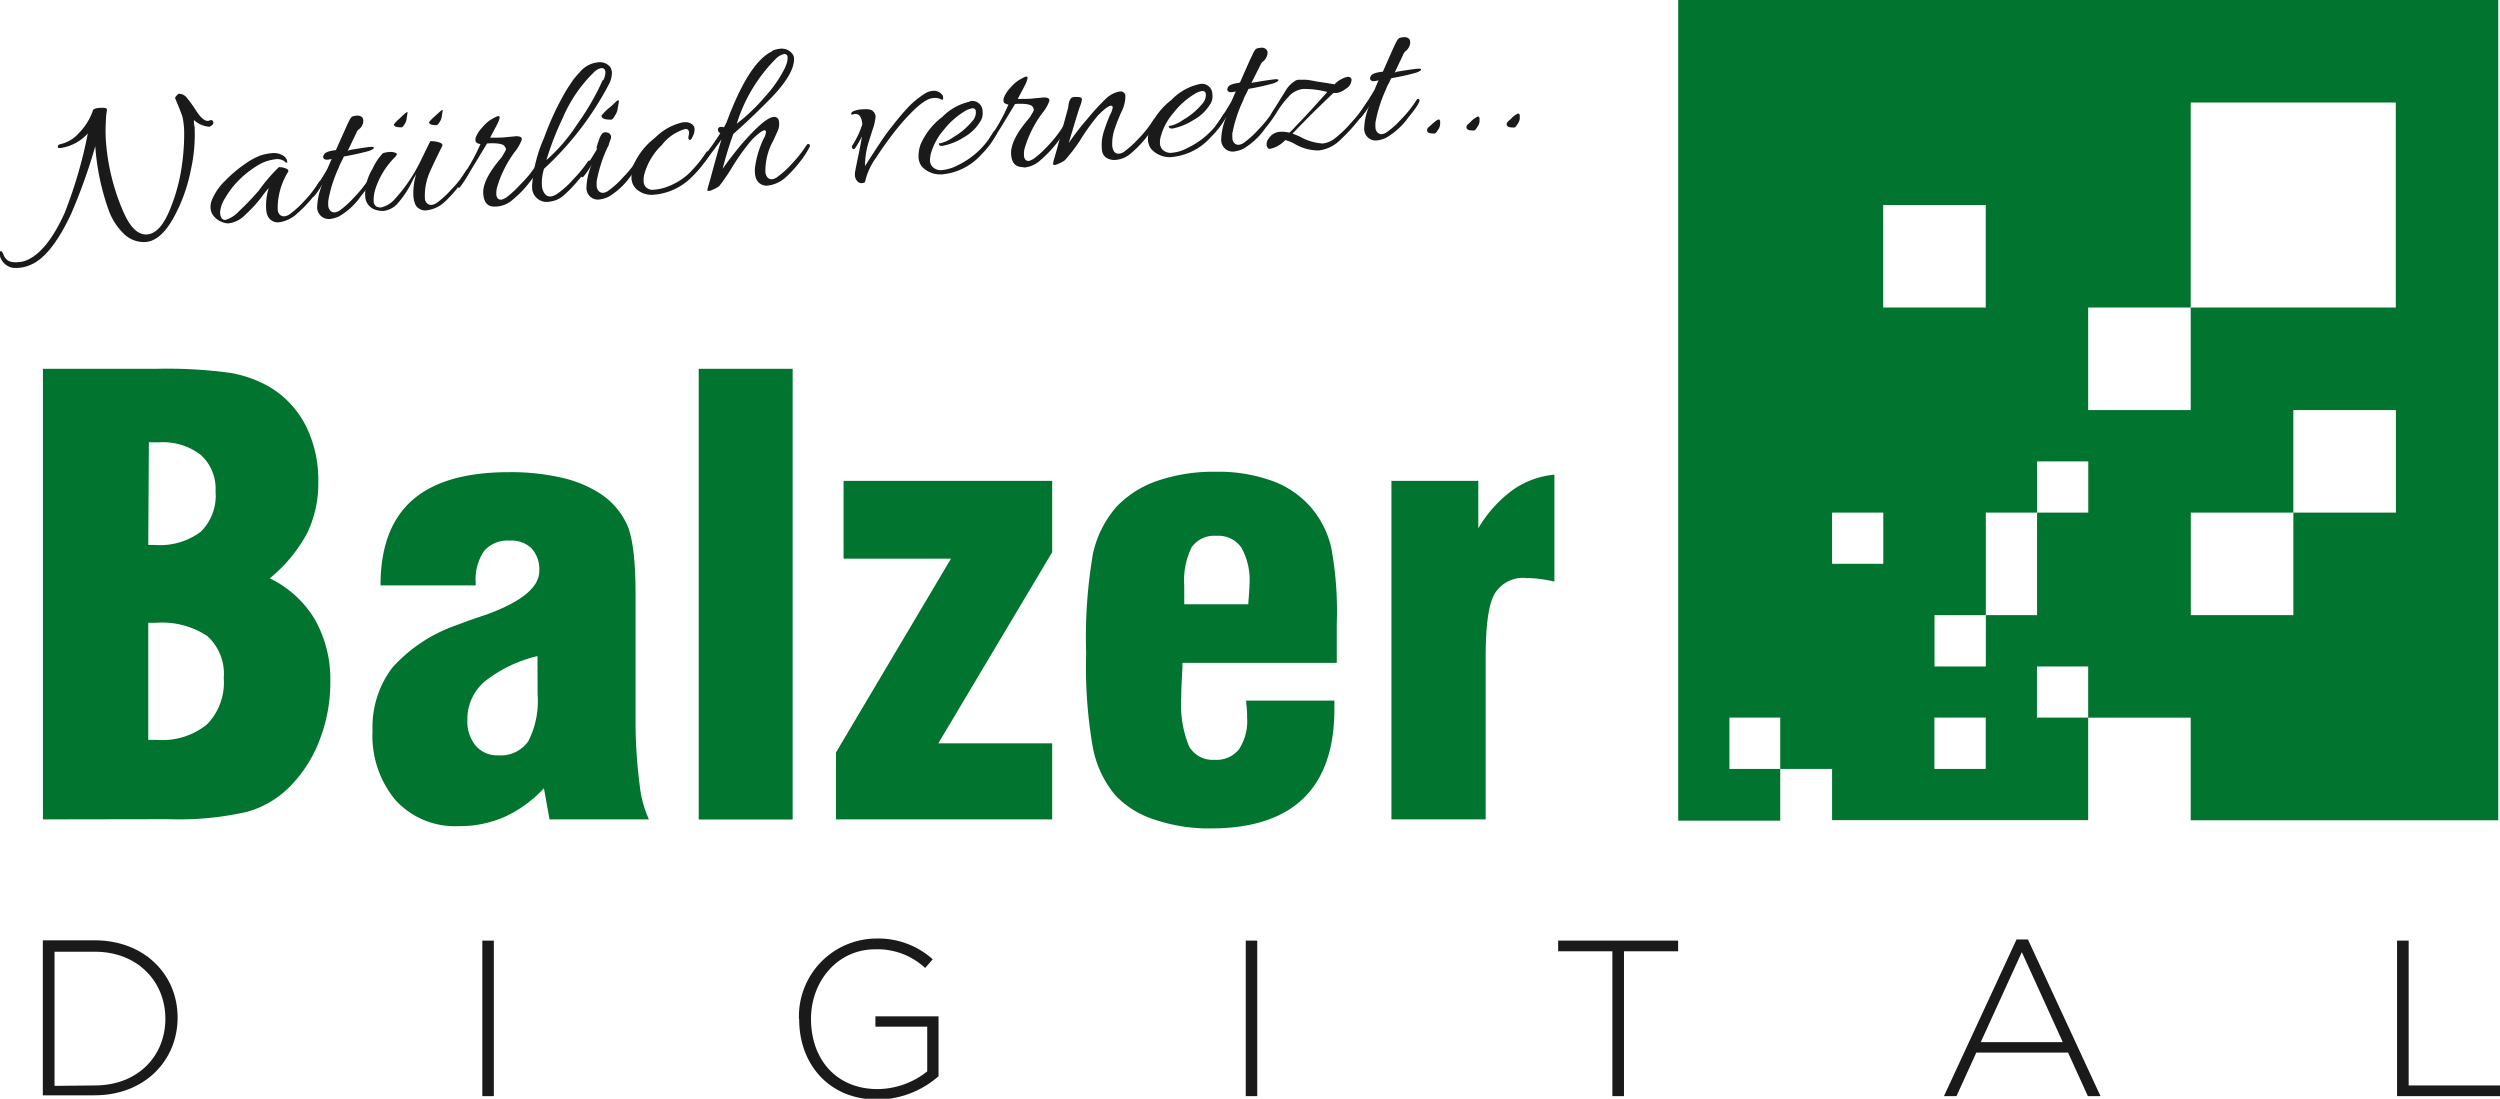
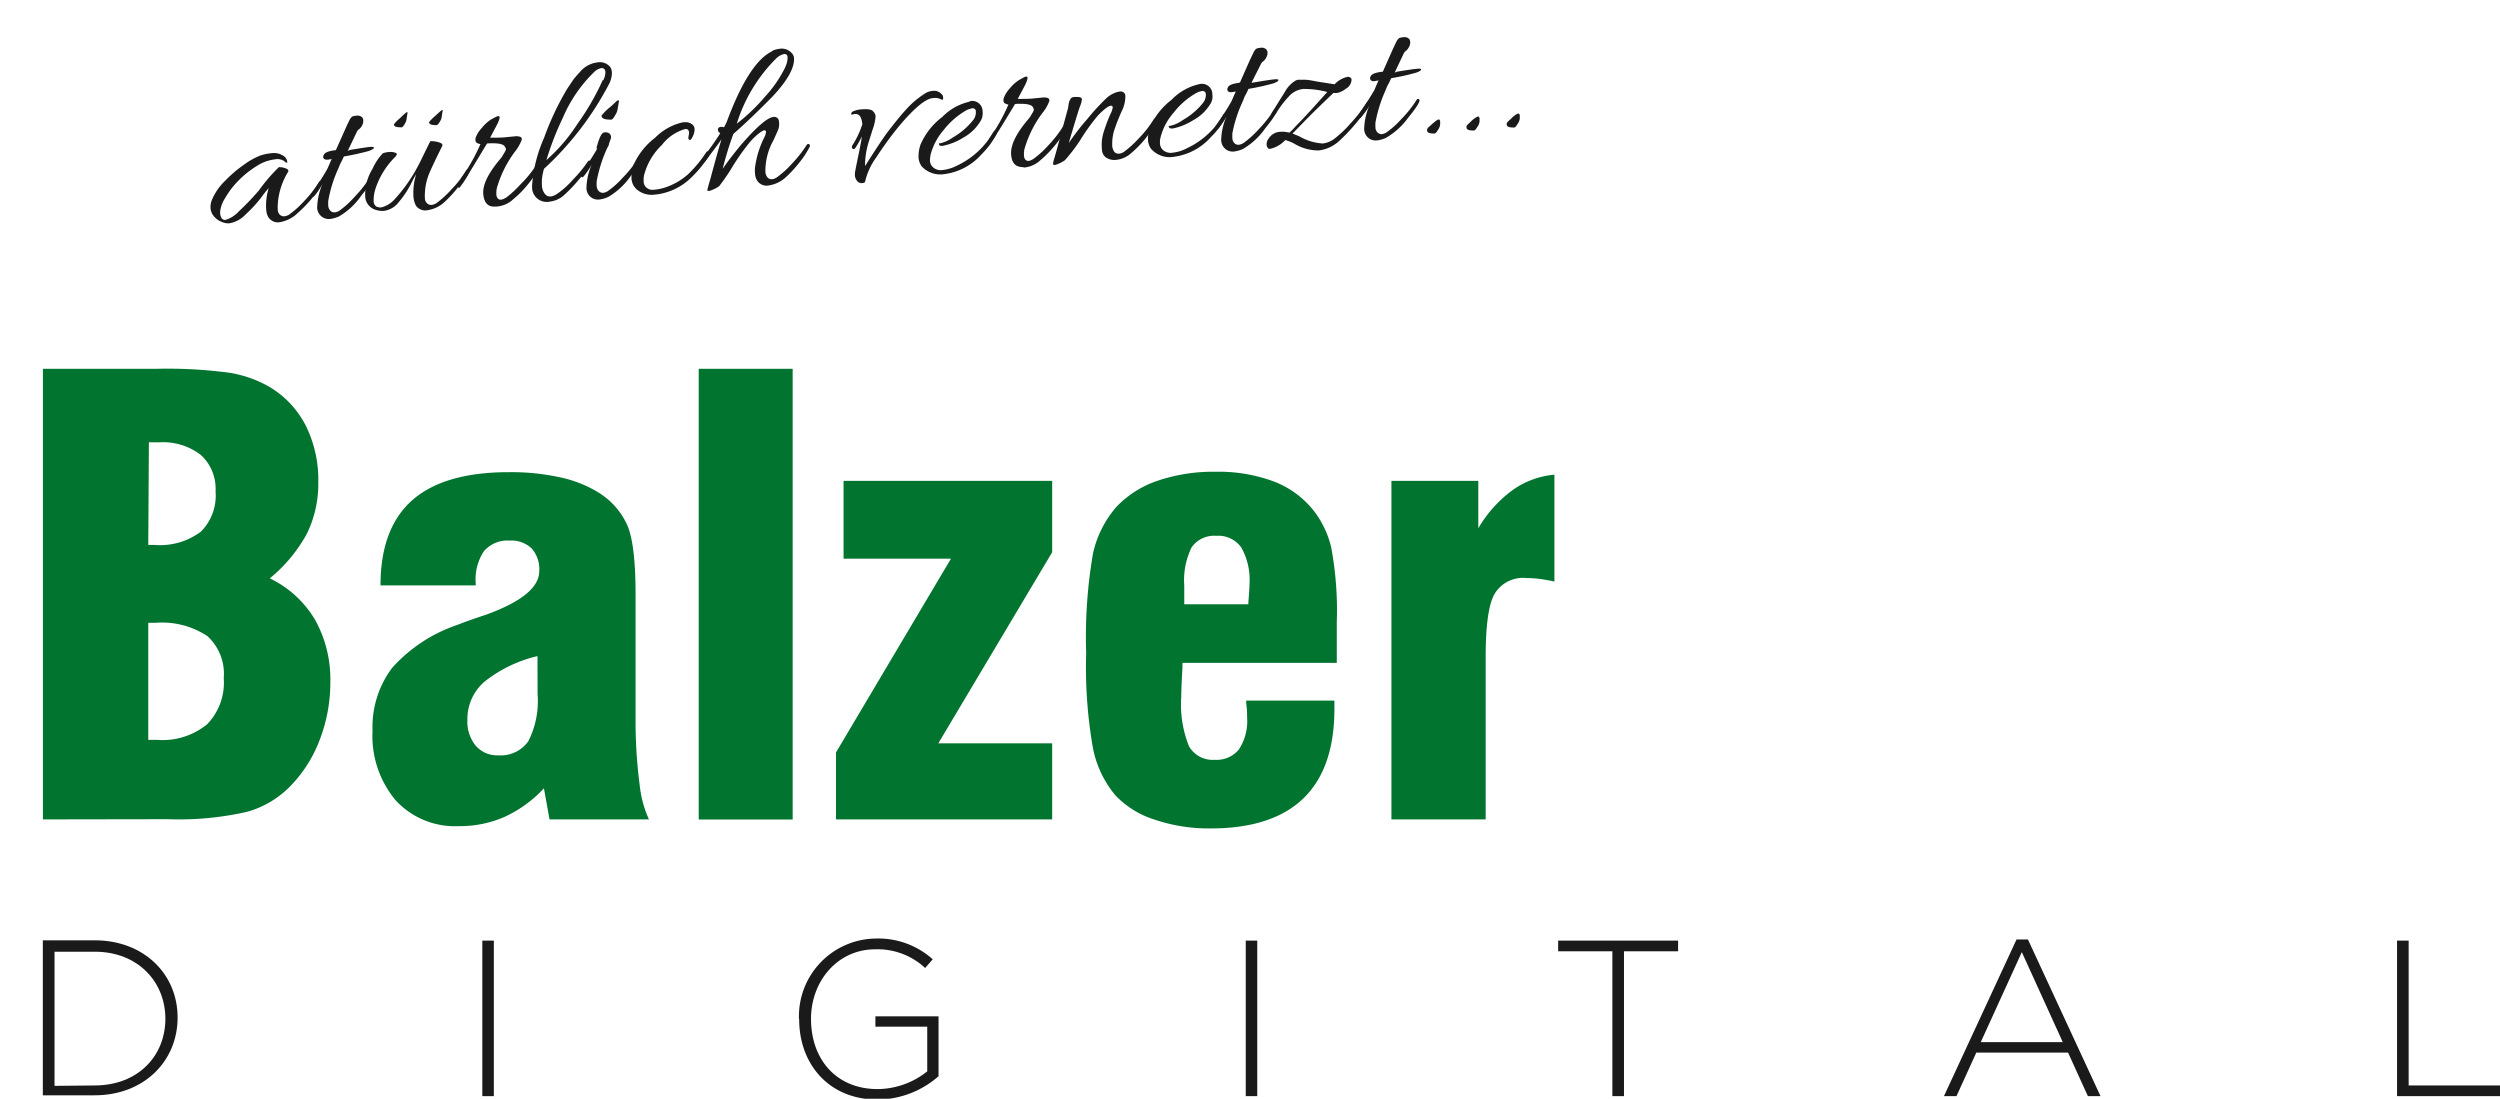
<svg xmlns="http://www.w3.org/2000/svg" id="Ebene_1" data-name="Ebene 1" viewBox="0 0 241.12 105.97">
  <defs>
    <style>.cls-1{fill:#01742f;}.cls-2{fill:#1a1a1a;}</style>
  </defs>
  <rect class="cls-1" x="67.39" y="35.57" width="9.06" height="43.47" />
  <path class="cls-1" d="M154.5,96.75V64.1h8.38v4.57A12.16,12.16,0,0,1,166.17,65a8.24,8.24,0,0,1,4.05-1.5V73.81c-.51-.11-1-.2-1.46-.26a11.66,11.66,0,0,0-1.25-.08A3.19,3.19,0,0,0,164.45,75c-.58,1-.86,3.06-.86,6.07V96.75Z" transform="translate(-20.3 -17.72)" />
  <path class="cls-1" d="M134.57,76h6.13v-.17c.07-.83.11-1.41.11-1.75a6.36,6.36,0,0,0-.78-3.54,2.7,2.7,0,0,0-2.41-1.14,2.64,2.64,0,0,0-2.39,1.11,7.17,7.17,0,0,0-.71,3.68c0,.47,0,.84,0,1.1s0,.5,0,.71m5.9,9.29H149v.81q0,5.73-3,8.63c-2,1.93-5,2.89-8.92,2.89a16.26,16.26,0,0,1-5.42-.85,8.85,8.85,0,0,1-3.78-2.34,10.1,10.1,0,0,1-2.17-4.57,44.92,44.92,0,0,1-.65-9.12,47.42,47.42,0,0,1,.66-9.65A10.17,10.17,0,0,1,128,66.58,9.82,9.82,0,0,1,132,64.07a16.68,16.68,0,0,1,5.55-.85,15.27,15.27,0,0,1,5.56.92,9,9,0,0,1,3.81,2.73,9.18,9.18,0,0,1,1.77,3.64,33.12,33.12,0,0,1,.54,7.22v3.92H134.35a1.9,1.9,0,0,0,0,.37c-.08,1.38-.12,2.33-.12,2.88a10.82,10.82,0,0,0,.74,4.78A2.61,2.61,0,0,0,137.45,91a2.76,2.76,0,0,0,2.34-1,5,5,0,0,0,.79-3.11c0-.29,0-.72-.08-1.3a1.78,1.78,0,0,1,0-.28" transform="translate(-20.3 -17.72)" />
  <polygon class="cls-1" points="80.63 79.03 80.63 72.57 91.72 53.88 81.36 53.88 81.36 46.38 101.48 46.38 101.48 53.26 90.5 71.69 101.48 71.69 101.48 79.03 80.63 79.03" />
  <path class="cls-1" d="M72.14,81A12.92,12.92,0,0,0,67,83.49a4.75,4.75,0,0,0-1.62,3.67,3.64,3.64,0,0,0,.8,2.48,2.72,2.72,0,0,0,2.16.93,3.26,3.26,0,0,0,2.91-1.35,8.56,8.56,0,0,0,.9-4.55ZM73.3,96.75l-.54-3A12,12,0,0,1,69,96.49a10.72,10.72,0,0,1-4.44.91,7.79,7.79,0,0,1-6.09-2.48,9.67,9.67,0,0,1-2.24-6.72,9.49,9.49,0,0,1,1.91-6.09A14.85,14.85,0,0,1,64.38,78c.69-.27,1.63-.61,2.82-1q5.11-1.86,5.11-4.2a3,3,0,0,0-.74-2.19,2.8,2.8,0,0,0-2.11-.75,3,3,0,0,0-2.47,1,4.89,4.89,0,0,0-.81,3.1v.22H57q0-5.53,3.08-8.23t9.34-2.69a22,22,0,0,1,5,.52,11.57,11.57,0,0,1,3.71,1.51,7.13,7.13,0,0,1,2.69,3.13q.78,1.85.78,6.69V87.61A47.61,47.61,0,0,0,82,93.47a10.6,10.6,0,0,0,.89,3.28Z" transform="translate(-20.3 -17.72)" />
  <path class="cls-1" d="M34.6,89.08h.88a6.79,6.79,0,0,0,4.79-1.5,5.77,5.77,0,0,0,1.61-4.46,4.91,4.91,0,0,0-1.58-4.05,7.92,7.92,0,0,0-5-1.28H34.6Zm0-18.8h.65A6.55,6.55,0,0,0,39.67,69a4.9,4.9,0,0,0,1.42-3.88,4.41,4.41,0,0,0-1.41-3.51,5.94,5.94,0,0,0-4-1.23l-.65,0a2.78,2.78,0,0,0-.37,0ZM24.44,96.75V53.29H35.36a45.19,45.19,0,0,1,7.13.39A11.47,11.47,0,0,1,46.23,55a9.26,9.26,0,0,1,3.54,3.73A11.74,11.74,0,0,1,51,64.21a11,11,0,0,1-1.11,5,14.59,14.59,0,0,1-3.57,4.29,10.23,10.23,0,0,1,4.37,4,11.82,11.82,0,0,1,1.47,6,15.34,15.34,0,0,1-1,5.51,12.9,12.9,0,0,1-2.76,4.43A9.38,9.38,0,0,1,44.2,96a29.41,29.41,0,0,1-7.68.73Z" transform="translate(-20.3 -17.72)" />
  <rect class="cls-2" x="46.52" y="90.72" width="1.11" height="15" />
  <rect class="cls-2" x="120.15" y="90.72" width="1.11" height="15" />
  <polygon class="cls-2" points="150.28 90.72 150.28 91.75 155.51 91.75 155.51 105.72 156.63 105.72 156.63 91.75 161.85 91.75 161.85 90.72 150.28 90.72" />
  <path class="cls-2" d="M215.3,109.55l3.95,8.68h-7.91Zm-.51-1.22-7,15.11H209l1.91-4.2h8.85l1.91,4.2h1.22l-7-15.11Z" transform="translate(-20.3 -17.72)" />
  <polygon class="cls-2" points="231.19 90.72 231.19 105.72 241.12 105.72 241.12 104.69 232.31 104.69 232.31 90.72 231.19 90.72" />
  <path class="cls-2" d="M29.43,122.41c4.18,0,6.82-2.85,6.82-6.43v0c0-3.56-2.64-6.47-6.82-6.47H25.56v12.94Zm-5-14h5c4.72,0,8,3.23,8,7.45v0c0,4.22-3.26,7.5-8,7.5h-5Z" transform="translate(-20.3 -17.72)" />
  <path class="cls-2" d="M97.36,116v0a7.5,7.5,0,0,1,7.42-7.76,7.87,7.87,0,0,1,5.48,2l-.73.84a6.73,6.73,0,0,0-4.82-1.8c-3.64,0-6.19,3.08-6.19,6.71v0c0,3.88,2.42,6.77,6.43,6.77a7.75,7.75,0,0,0,4.78-1.71v-4.31h-5v-1h6.09v5.78a9,9,0,0,1-5.89,2.25c-4.74,0-7.55-3.49-7.55-7.71" transform="translate(-20.3 -17.72)" />
-   <path class="cls-2" d="M40.44,29.94A2.41,2.41,0,0,1,39,29.29c0,.21,0,.43.07.66a15.77,15.77,0,0,1-.37,4.19A15.64,15.64,0,0,1,37,38.79c-.81,1.44-1.69,2.19-2.64,2.27a2.73,2.73,0,0,1-2.11-.79,5.94,5.94,0,0,1-1.49-2.34,22.92,22.92,0,0,1-1.27-6.11,53.65,53.65,0,0,1-2.33,6.53c-1.3,2.77-2.62,4.42-4,4.95a3.1,3.1,0,0,1-.94.24,3,3,0,0,1-.75,0,1.59,1.59,0,0,1-1.17-1.11,1.62,1.62,0,0,1,0-.19,1.79,1.79,0,0,1,0-.21c0-.09.05-.11.12-.08s.15.15.24.37a1,1,0,0,0,.8.67,2.46,2.46,0,0,0,.71,0,2.12,2.12,0,0,0,.65-.15q2-.8,3.71-4.57a43.55,43.55,0,0,0,2.24-7.68A4.39,4.39,0,0,1,26.11,32c-.14,0-.22,0-.23-.13s.06-.19.22-.24a3.36,3.36,0,0,0,1.82-1.09,5.73,5.73,0,0,0,1.32-2.1c0-.19.28-.3.72-.32s.66,0,.66.21a6.47,6.47,0,0,0-.11,1.14,14.89,14.89,0,0,0,0,1.77,20.75,20.75,0,0,0,1.7,6.93c.66,1.51,1.42,2.22,2.27,2.16s1.58-.86,2.21-2.4a17.48,17.48,0,0,0,1.19-4.53,20.71,20.71,0,0,0,.18-3.1A7.2,7.2,0,0,0,37.9,29c-.08-.28-.32-.89-.71-1.81,0,0,0-.12.13-.23a.61.61,0,0,1,.24-.2,1,1,0,0,1,.79.43,10.68,10.68,0,0,1,.79,1.09c.47.76.89,1.13,1.24,1.1l.25-.08c.13,0,.21.06.25.2a.34.34,0,0,1-.13.29.68.68,0,0,1-.31.17" transform="translate(-20.3 -17.72)" />
  <path class="cls-2" d="M42.4,39.26a1.51,1.51,0,0,1-.74-.15,1.82,1.82,0,0,1-.72-.52,1.3,1.3,0,0,1-.33-.77,1.75,1.75,0,0,1,.13-.82A5.45,5.45,0,0,1,42,35.17a12.22,12.22,0,0,1,1.85-1.58,6.81,6.81,0,0,1,1.56-.87,4.81,4.81,0,0,1,1.14-.23,1.62,1.62,0,0,1,1,.21.8.8,0,0,1,.45.58.38.38,0,0,1,0,.13s-.05,0-.11,0a1.17,1.17,0,0,0-1.08-.32,4.07,4.07,0,0,0-1.76.65,9.16,9.16,0,0,0-1.8,1.45A8.09,8.09,0,0,0,42,36.85a2.91,2.91,0,0,0-.47,1.32c0,.53.21.78.51.76a2.81,2.81,0,0,0,1.3-.83,25.49,25.49,0,0,0,1.92-2,16.23,16.23,0,0,1,1.94-2.26,1.81,1.81,0,0,1,.63.11c.24.08.33.19.26.34a6.73,6.73,0,0,0-1,3.17,4.63,4.63,0,0,0,0,.49.7.7,0,0,0,.2.48c.23.21.53.2.88,0a9.24,9.24,0,0,0,1.45-1.3,10.74,10.74,0,0,0,1.45-1.86.15.15,0,0,1,.18-.07c.08,0,.12.06.12.09,0,.22-.29.7-.91,1.47A12.48,12.48,0,0,1,49,38.28a3.23,3.23,0,0,1-1.78.88,1.08,1.08,0,0,1-1.15-.73,2.24,2.24,0,0,1-.1-.57,5.54,5.54,0,0,1,.25-2,8.91,8.91,0,0,0-.72.9A12.26,12.26,0,0,1,44,38.39a2.75,2.75,0,0,1-1.61.87" transform="translate(-20.3 -17.72)" />
  <path class="cls-2" d="M54,32.19c1.08-.18,1.74-.28,2-.3s.35,0,.36.08-.16.19-.48.31a24.13,24.13,0,0,1-2.41.53l-.22.46a4.09,4.09,0,0,0-.29.64,12.82,12.82,0,0,0-1,3.17,4.23,4.23,0,0,0,0,.49.76.76,0,0,0,.21.48c.21.21.5.2.85,0a9,9,0,0,0,1.45-1.31,11.86,11.86,0,0,0,1.47-1.85.15.15,0,0,1,.21-.06c.22.08-.11.67-1,1.75a6.76,6.76,0,0,1-2.13,2,3,3,0,0,1-.88.26,1.13,1.13,0,0,1-1.25-1.08,6.09,6.09,0,0,1,.51-2.3,7.14,7.14,0,0,1-.75,1.12c-.12.15-.22.16-.3,0a.29.29,0,0,1,0-.11.34.34,0,0,1,.07-.19q.95-1.36,1.47-2.31s.14-.32.4-.92a2,2,0,0,1-.43.07.41.41,0,0,1-.34-.11.3.3,0,0,1,0-.33c.08-.23.44-.39,1.09-.47a.09.09,0,0,1,.08,0l.92-2.06.16-.36.14-.29.1-.21a.76.76,0,0,1,.1-.15.39.39,0,0,1,.08-.1c.05-.09.21-.14.49-.16a.63.63,0,0,1,.58.19.55.55,0,0,1,.08.28.94.94,0,0,1-.11.46,1.05,1.05,0,0,1-.3.37.58.58,0,0,0-.21.25l-.89,1.86Z" transform="translate(-20.3 -17.72)" />
  <path class="cls-2" d="M63,28.36l-.09.56a1.08,1.08,0,0,1-.18.52c-.13.23-.24.34-.33.35-.46,0-.7-.06-.72-.29a4.06,4.06,0,0,1,.55-.56c.38-.35.59-.54.64-.57l.11-.05s0,0,0,0m-3.37.25-.09.56a1.09,1.09,0,0,1-.17.52c-.13.23-.23.34-.32.35-.48,0-.73-.06-.74-.29a4,4,0,0,1,.55-.56q.55-.53.63-.57a.29.29,0,0,1,.1-.05,0,0,0,0,1,0,0m4.91,7.25a11.62,11.62,0,0,1-1.38,1.49,3.07,3.07,0,0,1-1.8.75,1.09,1.09,0,0,1-.51-.14.86.86,0,0,1-.45-.49,2.29,2.29,0,0,1-.16-.65,6.09,6.09,0,0,1,.26-2.22,8.85,8.85,0,0,0-.51.95,9.38,9.38,0,0,1-1.15,1.72,2.19,2.19,0,0,1-1.46.87,2.26,2.26,0,0,1-.85-.12,1.42,1.42,0,0,1-.95-1.34A4.73,4.73,0,0,1,56.23,34a5.2,5.2,0,0,1,1-1.5,2.28,2.28,0,0,1,.6-.12,1.35,1.35,0,0,1,.59.07c.21.06.19.19,0,.4A7.68,7.68,0,0,0,56.49,36a3.39,3.39,0,0,0-.15,1.09.62.62,0,0,0,.26.55,1,1,0,0,0,.45.09,2.56,2.56,0,0,0,1.33-.81,15.23,15.23,0,0,0,2.21-3.14c.13-.23.34-.66.65-1.3s.49-1,.56-1.14a2.21,2.21,0,0,1,.8.1c.32.08.43.21.34.39-.59,1.18-1,2.05-1.24,2.61a5.65,5.65,0,0,0-.42,1.93,4.27,4.27,0,0,0,0,.49.71.71,0,0,0,.21.47c.23.21.52.2.88,0A9.39,9.39,0,0,0,63.83,36a10.14,10.14,0,0,0,1.44-1.85.16.16,0,0,1,.2-.07c.08,0,.12.06.12.1a.18.18,0,0,1,0,.12,8.11,8.11,0,0,1-1,1.55" transform="translate(-20.3 -17.72)" />
  <path class="cls-2" d="M68.09,37.64c-.72.06-1.11-.35-1.18-1.22s.48-2,1.63-3.36a2.06,2.06,0,0,0,.19-.25l.13-.22c.18-.28.26-.46.24-.53L69,31.88c-.07-.17-.32-.28-.73-.32a5.43,5.43,0,0,0-1,0c-1.14,1.9-1.8,3-2,3.25s-.3.38-.37.34-.12-.08-.12-.14a.46.46,0,0,1,.11-.26,18.22,18.22,0,0,0,1.75-3.14.7.7,0,0,1-.4-.15c-.09-.09-.11-.24-.06-.47a2.79,2.79,0,0,1,.59-.93,3.84,3.84,0,0,1,.88-.81l.5-.27a.77.77,0,0,1,.23-.06q.26,0-.12.78L67.57,31c.64,0,1.19,0,1.64-.06l.74-.07a1.2,1.2,0,0,1,.54.05.24.24,0,0,1,.11.33,4.09,4.09,0,0,1-.66,1.13,10.87,10.87,0,0,0-1.67,3.31,2.16,2.16,0,0,0-.1.71c0,.41.19.6.49.58a1.7,1.7,0,0,0,.55-.27,10.51,10.51,0,0,0,1.3-1.22A10.14,10.14,0,0,0,72,33.66a.18.18,0,0,1,.2-.07.21.21,0,0,1,.13.1.19.19,0,0,1,0,.12,8.14,8.14,0,0,1-1,1.55,9.83,9.83,0,0,1-1.51,1.56,2.6,2.6,0,0,1-1.61.72" transform="translate(-20.3 -17.72)" />
  <path class="cls-2" d="M78.49,25.45a1.81,1.81,0,0,0,.2-.74c0-.3-.16-.44-.4-.42a1.37,1.37,0,0,0-.71.4,13.61,13.61,0,0,0-3,4.4A28.44,28.44,0,0,0,73,33.16a16.53,16.53,0,0,0,3-3.5,24.28,24.28,0,0,0,2.43-4.21M72.77,34a5.07,5.07,0,0,0-.2,1,5.33,5.33,0,0,0,0,.66,1.36,1.36,0,0,0,.27.74c.27.36.68.36,1.22,0A8.59,8.59,0,0,0,75.6,35,11.8,11.8,0,0,0,77,33.29a.16.16,0,0,1,.12-.08c.13,0,.17.08.13.27A7.37,7.37,0,0,1,76.16,35a13,13,0,0,1-1.45,1.53,2.41,2.41,0,0,1-1.36.63,1.41,1.41,0,0,1-1.73-1.45.62.62,0,0,1,0-.13A13.71,13.71,0,0,1,72.78,31,27.26,27.26,0,0,1,75,26.29l.59-.88a9.23,9.23,0,0,1,.63-.73,2.59,2.59,0,0,1,1.69-.94,1.3,1.3,0,0,1,1.26.46,1.25,1.25,0,0,1,.15.55,2.52,2.52,0,0,1-.24,1A30,30,0,0,1,72.77,34" transform="translate(-20.3 -17.72)" />
  <path class="cls-2" d="M80,27.47l-.12.69a1.44,1.44,0,0,1-.23.64c-.16.3-.29.45-.39.46-.61,0-.92-.08-.95-.38a4.86,4.86,0,0,1,.86-.85l.34-.31c.21-.21.34-.32.4-.32s.09,0,.09.07m-1.46,3c.35,0,.57.07.66.29a.56.56,0,0,1,0,.38,3.05,3.05,0,0,0-.11.29l-.06.18c0,.15-.12.28-.18.42a13.31,13.31,0,0,0-1,3.17,4.27,4.27,0,0,0,0,.49.73.73,0,0,0,.21.47c.22.21.5.21.85,0a8.42,8.42,0,0,0,1.45-1.3,10.45,10.45,0,0,0,1.47-1.86.15.15,0,0,1,.19-.07c.07,0,.11.07.11.1a.14.14,0,0,1,0,.12,8.14,8.14,0,0,1-1,1.55,6.94,6.94,0,0,1-2.14,2,2.7,2.7,0,0,1-.88.26,1.1,1.1,0,0,1-1.18-.72,1.21,1.21,0,0,1-.07-.36,6.16,6.16,0,0,1,.51-2.3,6.68,6.68,0,0,1-.75,1.12c-.12.15-.21.16-.29,0a.34.34,0,0,1,0-.12.32.32,0,0,1,.08-.19c.62-.91,1.12-1.68,1.47-2.3a.31.31,0,0,1,0-.28c.22-.81.44-1.25.65-1.31h.15" transform="translate(-20.3 -17.72)" />
  <path class="cls-2" d="M86.69,31l.07-.44c0-.28-.13-.41-.35-.4a4.31,4.31,0,0,0-2.27,1.54,6.14,6.14,0,0,0-1.71,2.88,2.15,2.15,0,0,0-.05.65.78.78,0,0,0,.16.47.87.87,0,0,0,.81.32,4.61,4.61,0,0,0,1.14-.23,6.34,6.34,0,0,0,2.17-1.26,12,12,0,0,0,1.76-2.13.17.17,0,0,1,.19-.08c.08,0,.12.06.13.11a.63.63,0,0,1,0,.23,11.26,11.26,0,0,1-2,2.4,5.77,5.77,0,0,1-2.5,1.3,4.87,4.87,0,0,1-.78.13,2.22,2.22,0,0,1-1.62-.4A1.53,1.53,0,0,1,81.21,35a3.6,3.6,0,0,1,.19-1.36A6.71,6.71,0,0,1,83.49,31a5.37,5.37,0,0,1,2.66-1.48,2,2,0,0,1,.49,0c.41.11.63.32.65.63a1.51,1.51,0,0,1-.18.74c-.14.28-.24.39-.33.31a.23.23,0,0,1-.09-.23" transform="translate(-20.3 -17.72)" />
  <path class="cls-2" d="M96.05,24.14a1.85,1.85,0,0,0,.21-.88c0-.23-.13-.34-.33-.33a1.59,1.59,0,0,0-.79.45,15.22,15.22,0,0,0-3.78,6.27,17.86,17.86,0,0,0,2.71-2.59,12,12,0,0,0,2-2.92m-1.3-1.5a1.72,1.72,0,0,1,.64-.2,1.3,1.3,0,0,1,1.27.42.79.79,0,0,1,.2.43q.11,1.44-2.14,3.81c-1.34,1.36-2.57,2.54-3.71,3.54A33.14,33.14,0,0,0,90,34q.69-1,1.77-2.31C93.24,30,94.28,29.07,94.9,29a.45.45,0,0,1,.53.44,1.61,1.61,0,0,1-.14.94l-.39.87a6,6,0,0,0-.78,3,.93.93,0,0,0,.22.6c.21.21.5.21.85,0a8.81,8.81,0,0,0,1.45-1.3,11.9,11.9,0,0,0,1.47-1.86c.07-.08.13-.1.2-.07s.1.06.1.1a.35.35,0,0,1,0,.12,8.27,8.27,0,0,1-1,1.54,11.56,11.56,0,0,1-1.24,1.36,3.15,3.15,0,0,1-1.81.88,1.08,1.08,0,0,1-1.15-.72,1.5,1.5,0,0,1-.09-.46,2.62,2.62,0,0,1,0-.56A9.07,9.07,0,0,1,94,31a1.47,1.47,0,0,0,.18-.56c0-.11-.07-.16-.19-.15s-.64.34-1.25,1a20.8,20.8,0,0,0-1.77,2.47,19.08,19.08,0,0,1-1.31,1.92,3.51,3.51,0,0,1-.92.45c-.12,0-.19,0-.2,0a.14.14,0,0,1,0-.14q0-.09.27-1,.78-2.9,1.08-3.84c-.43.63-1,1.35-1.59,2.15q-.17.18-.18-.06a.89.89,0,0,1,.15-.52l.73-1c.36-.52.62-.91.77-1.16a.36.36,0,0,1-.22-.28.26.26,0,0,1,.11-.28.61.61,0,0,1,.46,0,3.57,3.57,0,0,0,.33-.68q2.11-5.62,4.33-6.66" transform="translate(-20.3 -17.72)" />
  <path class="cls-2" d="M103.47,29.71c-.06-.68-.28-1-.67-1a1.31,1.31,0,0,0-.27.06c-.09,0-.13,0-.14-.05a.37.37,0,0,1,.11-.22,2.24,2.24,0,0,1,.86-.23c.59-.05,1,0,1.13.17a.77.77,0,0,1,.26.49,4.78,4.78,0,0,1-.29,1.29l-.34,1.08a7.73,7.73,0,0,0-.39,2.44c1.14-1.8,1.9-2.93,2.26-3.39.77-1,1.31-1.65,1.64-2a8.36,8.36,0,0,1,2.05-1.71,1.49,1.49,0,0,1,.48-.14,1,1,0,0,1,1,.35.3.3,0,0,1,.09.2.37.37,0,0,1,0,.22c0,.09-.12.1-.24,0a1.38,1.38,0,0,0-.77-.08c-.65.05-1.68.89-3.1,2.54a33,33,0,0,0-2.31,3.15,6.4,6.4,0,0,0-1.08,2.3c0,.12-.09.18-.3.2a.54.54,0,0,1-.5-.23.94.94,0,0,1-.19-.44,1.71,1.71,0,0,1,0-.32c0-.09.11-.62.31-1.59s.32-1.61.36-1.92a11.83,11.83,0,0,1-.62,1.09c-.09.12-.17.16-.24.11s-.1-.08-.1-.13a.31.31,0,0,1,0-.15,8.49,8.49,0,0,0,1-2.1" transform="translate(-20.3 -17.72)" />
  <path class="cls-2" d="M113.84,27.48a1,1,0,0,1,1.23,1,1.45,1.45,0,0,1-.25,1A4.4,4.4,0,0,1,113.2,31a5.84,5.84,0,0,1-2,.79c-.19,0-.3,0-.33-.14s0-.1,0-.11l.11,0a3.5,3.5,0,0,0,1.22-.56,6.88,6.88,0,0,0,2-1.73,1.21,1.21,0,0,0,.22-.75.3.3,0,0,0-.36-.33,1.88,1.88,0,0,0-.73.29,7.49,7.49,0,0,0-2,1.78,6,6,0,0,0-1.27,2.37,2.65,2.65,0,0,0-.06.68.91.91,0,0,0,.33.6,1.11,1.11,0,0,0,.87.23,4,4,0,0,0,1.43-.44,7.86,7.86,0,0,0,3.48-3.23c.07-.12.15-.15.22-.08s.09.06.1.1a.37.37,0,0,1,0,.15,7.79,7.79,0,0,1-1.48,2,5.74,5.74,0,0,1-3.55,1.89,2.45,2.45,0,0,1-2.21-.75,1.67,1.67,0,0,1-.3-.86,3.51,3.51,0,0,1,.19-1.23A6.68,6.68,0,0,1,111.18,29a5.33,5.33,0,0,1,2.66-1.48" transform="translate(-20.3 -17.72)" />
  <path class="cls-2" d="M119,33.84c-.73,0-1.12-.36-1.18-1.23s.47-2,1.62-3.35l.2-.25.13-.22c.18-.28.26-.46.24-.53l-.08-.19c-.07-.16-.31-.27-.73-.32a6.15,6.15,0,0,0-1,0q-1.71,2.84-2,3.24c-.18.27-.31.39-.38.35a.2.2,0,0,1-.12-.14.62.62,0,0,1,.11-.26,17,17,0,0,0,1.75-3.14.7.7,0,0,1-.39-.15c-.1-.09-.11-.25-.06-.47a2.72,2.72,0,0,1,.58-.93,3.85,3.85,0,0,1,.89-.81l.49-.27a.46.46,0,0,1,.23-.06c.17,0,.13.24-.11.77l-.73,1.38c.64,0,1.18,0,1.64-.06l.74-.07a1.2,1.2,0,0,1,.54.05.25.25,0,0,1,.11.32,3.82,3.82,0,0,1-.67,1.14,10.76,10.76,0,0,0-1.67,3.31,1.89,1.89,0,0,0-.09.71c0,.41.19.6.49.58a1.58,1.58,0,0,0,.54-.28,9.36,9.36,0,0,0,1.31-1.21,11.53,11.53,0,0,0,1.44-1.85.15.15,0,0,1,.2-.07c.08,0,.12.06.12.1a.35.35,0,0,1,0,.12,8.62,8.62,0,0,1-1,1.55,11.29,11.29,0,0,1-1.5,1.56,2.66,2.66,0,0,1-1.61.72" transform="translate(-20.3 -17.72)" />
  <path class="cls-2" d="M128.32,26.55a.44.44,0,0,1,.52.48,3.29,3.29,0,0,1-.38,1.47c-.28.64-.48,1.15-.61,1.54a4.34,4.34,0,0,0-.28,1.59,1.2,1.2,0,0,0,.22.76c.23.21.52.2.88,0a9.93,9.93,0,0,0,1.44-1.3,10.68,10.68,0,0,0,1.46-1.85.15.15,0,0,1,.19-.07c.08,0,.13.06.13.1a.35.35,0,0,1,0,.12,8.62,8.62,0,0,1-1,1.55,10.61,10.61,0,0,1-1.49,1.55,2.54,2.54,0,0,1-1.46.65,1.45,1.45,0,0,1-1-.25,1,1,0,0,1-.36-.75,4.58,4.58,0,0,1,0-.91,5,5,0,0,1,.24-1,15.31,15.31,0,0,1,.56-1.47,1.92,1.92,0,0,0,.24-.69.15.15,0,0,0-.18-.15c-.23,0-.64.33-1.23.92a20.5,20.5,0,0,0-1.77,2.47A16.16,16.16,0,0,1,123,33.18a3.37,3.37,0,0,1-.93.45c-.12,0-.19,0-.19-.05a.74.74,0,0,1,0-.18c0-.08.13-.48.33-1.19l.63-2.34.42-1.54a2.29,2.29,0,0,0,.09-.44,2.29,2.29,0,0,1,.06-.32,1,1,0,0,1,.13-.29.39.39,0,0,1,.3-.2,2.78,2.78,0,0,1,.49,0c.2,0,.31.1.32.24a2.6,2.6,0,0,1-.19.67c-.13.34-.49,1.52-1.08,3.52.46-.66,1-1.42,1.77-2.29a21.42,21.42,0,0,1,1.83-2,2.58,2.58,0,0,1,1.28-.67" transform="translate(-20.3 -17.72)" />
  <path class="cls-2" d="M136,25.83a1,1,0,0,1,1.23,1,1.34,1.34,0,0,1-.25,1,4.27,4.27,0,0,1-1.61,1.49,5.76,5.76,0,0,1-2,.8q-.3,0-.33-.15a.07.07,0,0,1,0-.11l.12,0a3.4,3.4,0,0,0,1.22-.56,6.87,6.87,0,0,0,2-1.72,1.29,1.29,0,0,0,.22-.76.31.31,0,0,0-.37-.32,1.91,1.91,0,0,0-.72.29,7.31,7.31,0,0,0-2,1.78,5.76,5.76,0,0,0-1.27,2.37,1.93,1.93,0,0,0-.06.67.94.94,0,0,0,.32.61,1.12,1.12,0,0,0,.87.23,3.82,3.82,0,0,0,1.44-.45,7.77,7.77,0,0,0,3.47-3.22c.08-.12.15-.15.23-.08s.09.05.09.1a.21.21,0,0,1-.05.15,7.53,7.53,0,0,1-1.47,2,5.76,5.76,0,0,1-3.55,1.89,2.4,2.4,0,0,1-2.21-.76,1.63,1.63,0,0,1-.3-.85,3.51,3.51,0,0,1,.19-1.23,6.67,6.67,0,0,1,2.08-2.65A5.29,5.29,0,0,1,136,25.83" transform="translate(-20.3 -17.72)" />
  <path class="cls-2" d="M141.24,25.67c1.08-.18,1.74-.28,2-.3s.36,0,.36.08-.15.19-.48.31a23,23,0,0,1-2.4.53l-.22.46a2.68,2.68,0,0,0-.29.64,13.06,13.06,0,0,0-1.05,3.18,4.46,4.46,0,0,0,0,.48.7.7,0,0,0,.2.48c.22.21.5.2.85,0a8.88,8.88,0,0,0,1.45-1.3,11.88,11.88,0,0,0,1.48-1.86.15.15,0,0,1,.21-.06c.22.08-.11.67-1,1.76a6.84,6.84,0,0,1-2.14,2,2.85,2.85,0,0,1-.87.26,1.1,1.1,0,0,1-1.19-.73,1.08,1.08,0,0,1-.07-.35,6.13,6.13,0,0,1,.51-2.3,7.14,7.14,0,0,1-.75,1.12c-.11.15-.21.16-.29,0a.18.18,0,0,1,0-.11.28.28,0,0,1,.07-.19q.94-1.36,1.47-2.31s.13-.32.4-.92a2,2,0,0,1-.43.07.38.38,0,0,1-.34-.11.32.32,0,0,1,0-.33c.08-.23.45-.39,1.1-.46a.08.08,0,0,1,.08-.05l.91-2.06.17-.36.14-.29.1-.21.09-.15.08-.1c.05-.08.22-.14.49-.16a.61.61,0,0,1,.58.19.46.46,0,0,1,.09.28.86.86,0,0,1-.12.46,1,1,0,0,1-.29.37.71.71,0,0,0-.22.25L141,25.71Z" transform="translate(-20.3 -17.72)" />
  <path class="cls-2" d="M148.31,26.59A8.68,8.68,0,0,0,146,26.3a2.17,2.17,0,0,0-1.42.75,9.4,9.4,0,0,0-1.17,1.55c-.2.29-.35.4-.44.33s-.09-.17,0-.34l1.28-2.05a2.79,2.79,0,0,1,.93-1,.76.76,0,0,1,.35-.13l.36,0h.33a5.21,5.21,0,0,1,.6.08l.54.1,1.66.26a2.17,2.17,0,0,1,.7-.52,1.84,1.84,0,0,1,.59-.2.36.36,0,0,1,.34.21,1,1,0,0,1-.52.92,2.08,2.08,0,0,1-.84.42,1.7,1.7,0,0,1-.38,0c-1.15,1.1-2.08,2-2.78,2.72s-1.09,1.12-1.17,1.2l.66.27a5.12,5.12,0,0,0,2.27.69,2.39,2.39,0,0,0,1.06-.42,10.75,10.75,0,0,0,1.59-1.5,13.8,13.8,0,0,0,1.56-2,.2.2,0,0,1,.24-.12c.09,0,.14.06.14.09,0,.2-.38.77-1.18,1.73a17.6,17.6,0,0,1-1.81,1.95,3.53,3.53,0,0,1-2,.94,4.5,4.5,0,0,1-2.37-.66,4,4,0,0,0-.86-.34,2.83,2.83,0,0,1-1.39.83.58.58,0,0,1-.23,0,.56.56,0,0,1-.18-.4.89.89,0,0,1,.21-.59,1.37,1.37,0,0,1,1.15-.64,2.48,2.48,0,0,1,.83.09,5.75,5.75,0,0,0,.62-.63q1-1,3.06-3.32" transform="translate(-20.3 -17.72)" />
  <path class="cls-2" d="M155,24.64c1.08-.18,1.74-.27,2-.29s.36,0,.36.08-.15.18-.48.3a21,21,0,0,1-2.4.53l-.22.47a3.05,3.05,0,0,0-.3.64,13.31,13.31,0,0,0-1,3.17,4.63,4.63,0,0,0,0,.49.7.7,0,0,0,.2.47c.22.21.5.21.85,0a8.42,8.42,0,0,0,1.45-1.3,11,11,0,0,0,1.48-1.86.14.14,0,0,1,.2-.06c.22.08-.1.67-1,1.76A6.94,6.94,0,0,1,154,31a2.64,2.64,0,0,1-.88.26,1.1,1.1,0,0,1-1.18-.72,1.21,1.21,0,0,1-.07-.36,6.13,6.13,0,0,1,.51-2.3A7.14,7.14,0,0,1,151.6,29c-.11.15-.21.16-.29,0a.23.23,0,0,1,0-.11.41.41,0,0,1,.08-.19c.62-.91,1.11-1.68,1.47-2.3,0,0,.13-.33.4-.93a3.11,3.11,0,0,1-.44.08.37.37,0,0,1-.33-.12.29.29,0,0,1,0-.33c.08-.23.45-.38,1.1-.46,0,0,0,0,.08,0l.91-2.05a4,4,0,0,1,.17-.37l.13-.28a2.12,2.12,0,0,1,.11-.21.69.69,0,0,1,.09-.16l.08-.09c.05-.09.21-.15.49-.17a.63.63,0,0,1,.58.19.59.59,0,0,1,.08.29.82.82,0,0,1-.11.45,1.22,1.22,0,0,1-.29.38.63.63,0,0,0-.22.25l-.88,1.86Z" transform="translate(-20.3 -17.72)" />
  <path class="cls-2" d="M159.2,29.36l0,.36a1.08,1.08,0,0,1-.2.51c-.14.24-.25.36-.33.37-.47,0-.71-.06-.73-.29s.12-.29.39-.54.6-.52.7-.52.14,0,.14.11" transform="translate(-20.3 -17.72)" />
  <path class="cls-2" d="M163,29.08l0,.36a1,1,0,0,1-.2.5c-.14.24-.25.36-.33.37-.47,0-.71-.06-.73-.29s.12-.29.39-.54a2.16,2.16,0,0,1,.7-.52c.09,0,.14,0,.14.12" transform="translate(-20.3 -17.72)" />
  <path class="cls-2" d="M166.88,28.79l0,.36a1.08,1.08,0,0,1-.2.51c-.14.23-.25.36-.33.36-.47,0-.71-.06-.73-.28s.12-.3.39-.54a2.22,2.22,0,0,1,.69-.53q.15,0,.15.12" transform="translate(-20.3 -17.72)" />
-   <path class="cls-1" d="M206.87,86.93h4.95v4.95h-4.95ZM197,67.16h4.94V72.1H197Zm9.88,9.89h4.95V67.16h4.94V62.22h4.94v4.94h-4.94v9.89h-4.94V82h-4.95Zm24.72-9.89h9.89V57.27h9.89v9.89h-9.89v9.89h-9.89ZM201.93,37.5h9.89v9.88h-9.89Zm19.77,9.88h9.89V27.61h19.78V47.38H231.59v9.89H221.7ZM182.16,17.72V47.38h0v9.89h0v9.89h0V72.1h0v5h0v9.88h0v9.89H192V91.88H187.1V86.93H192v4.95h5v4.94H221.7V86.93h-4.94V82h4.94v4.94h9.89v9.89h29.66V17.72Z" transform="translate(-20.3 -17.72)" />
</svg>